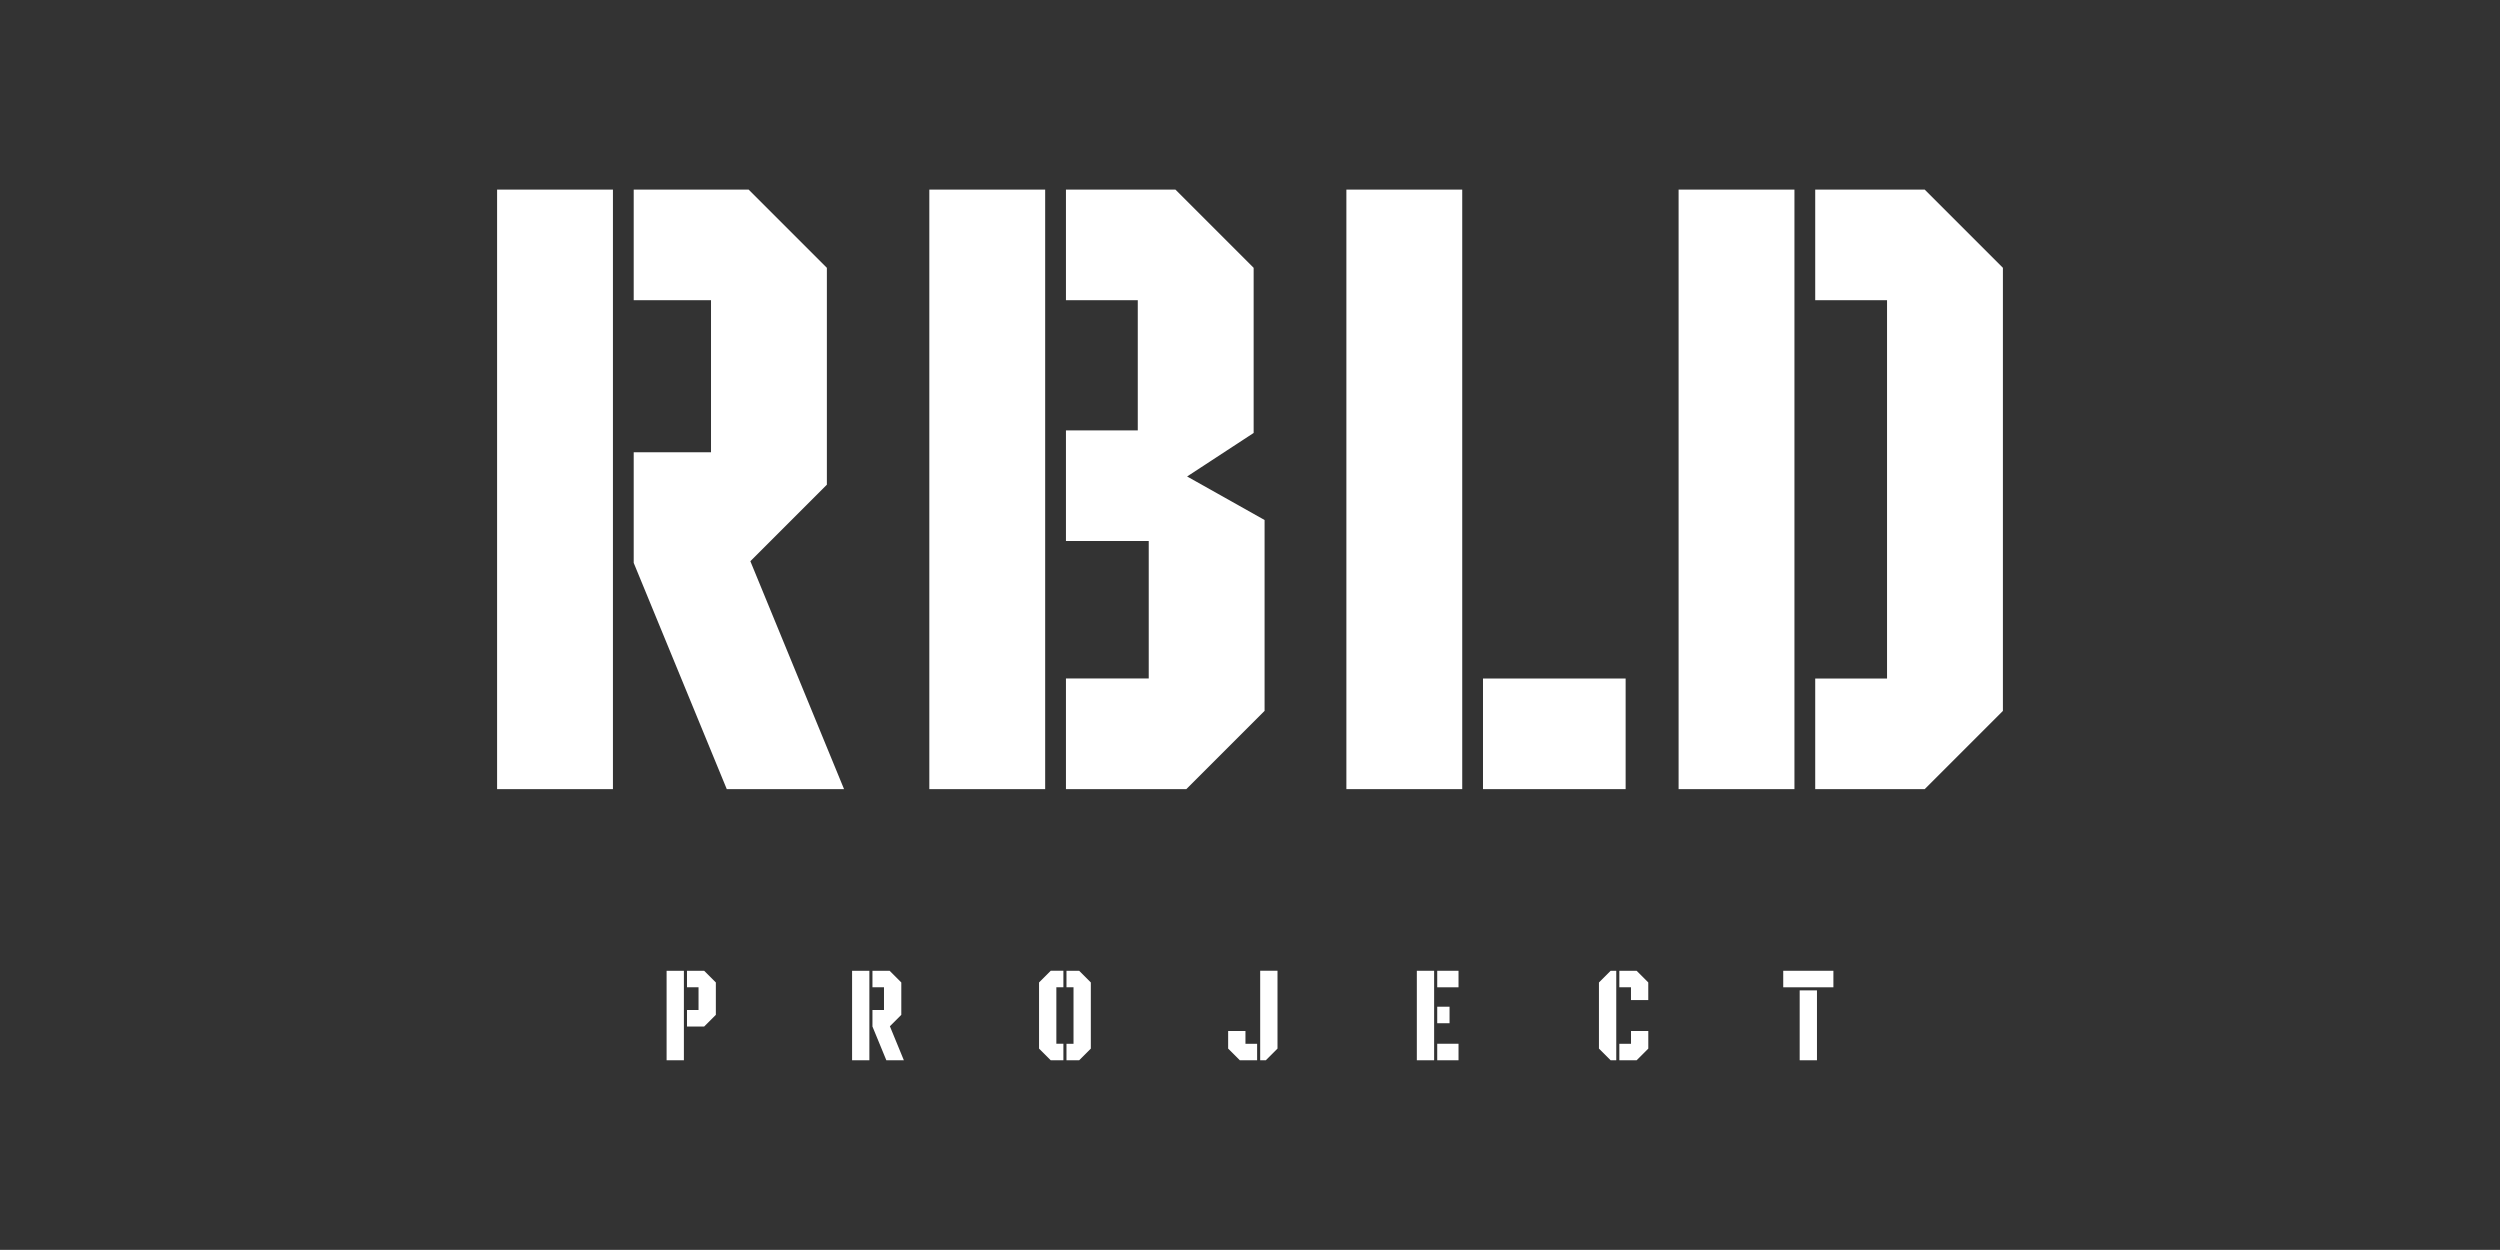
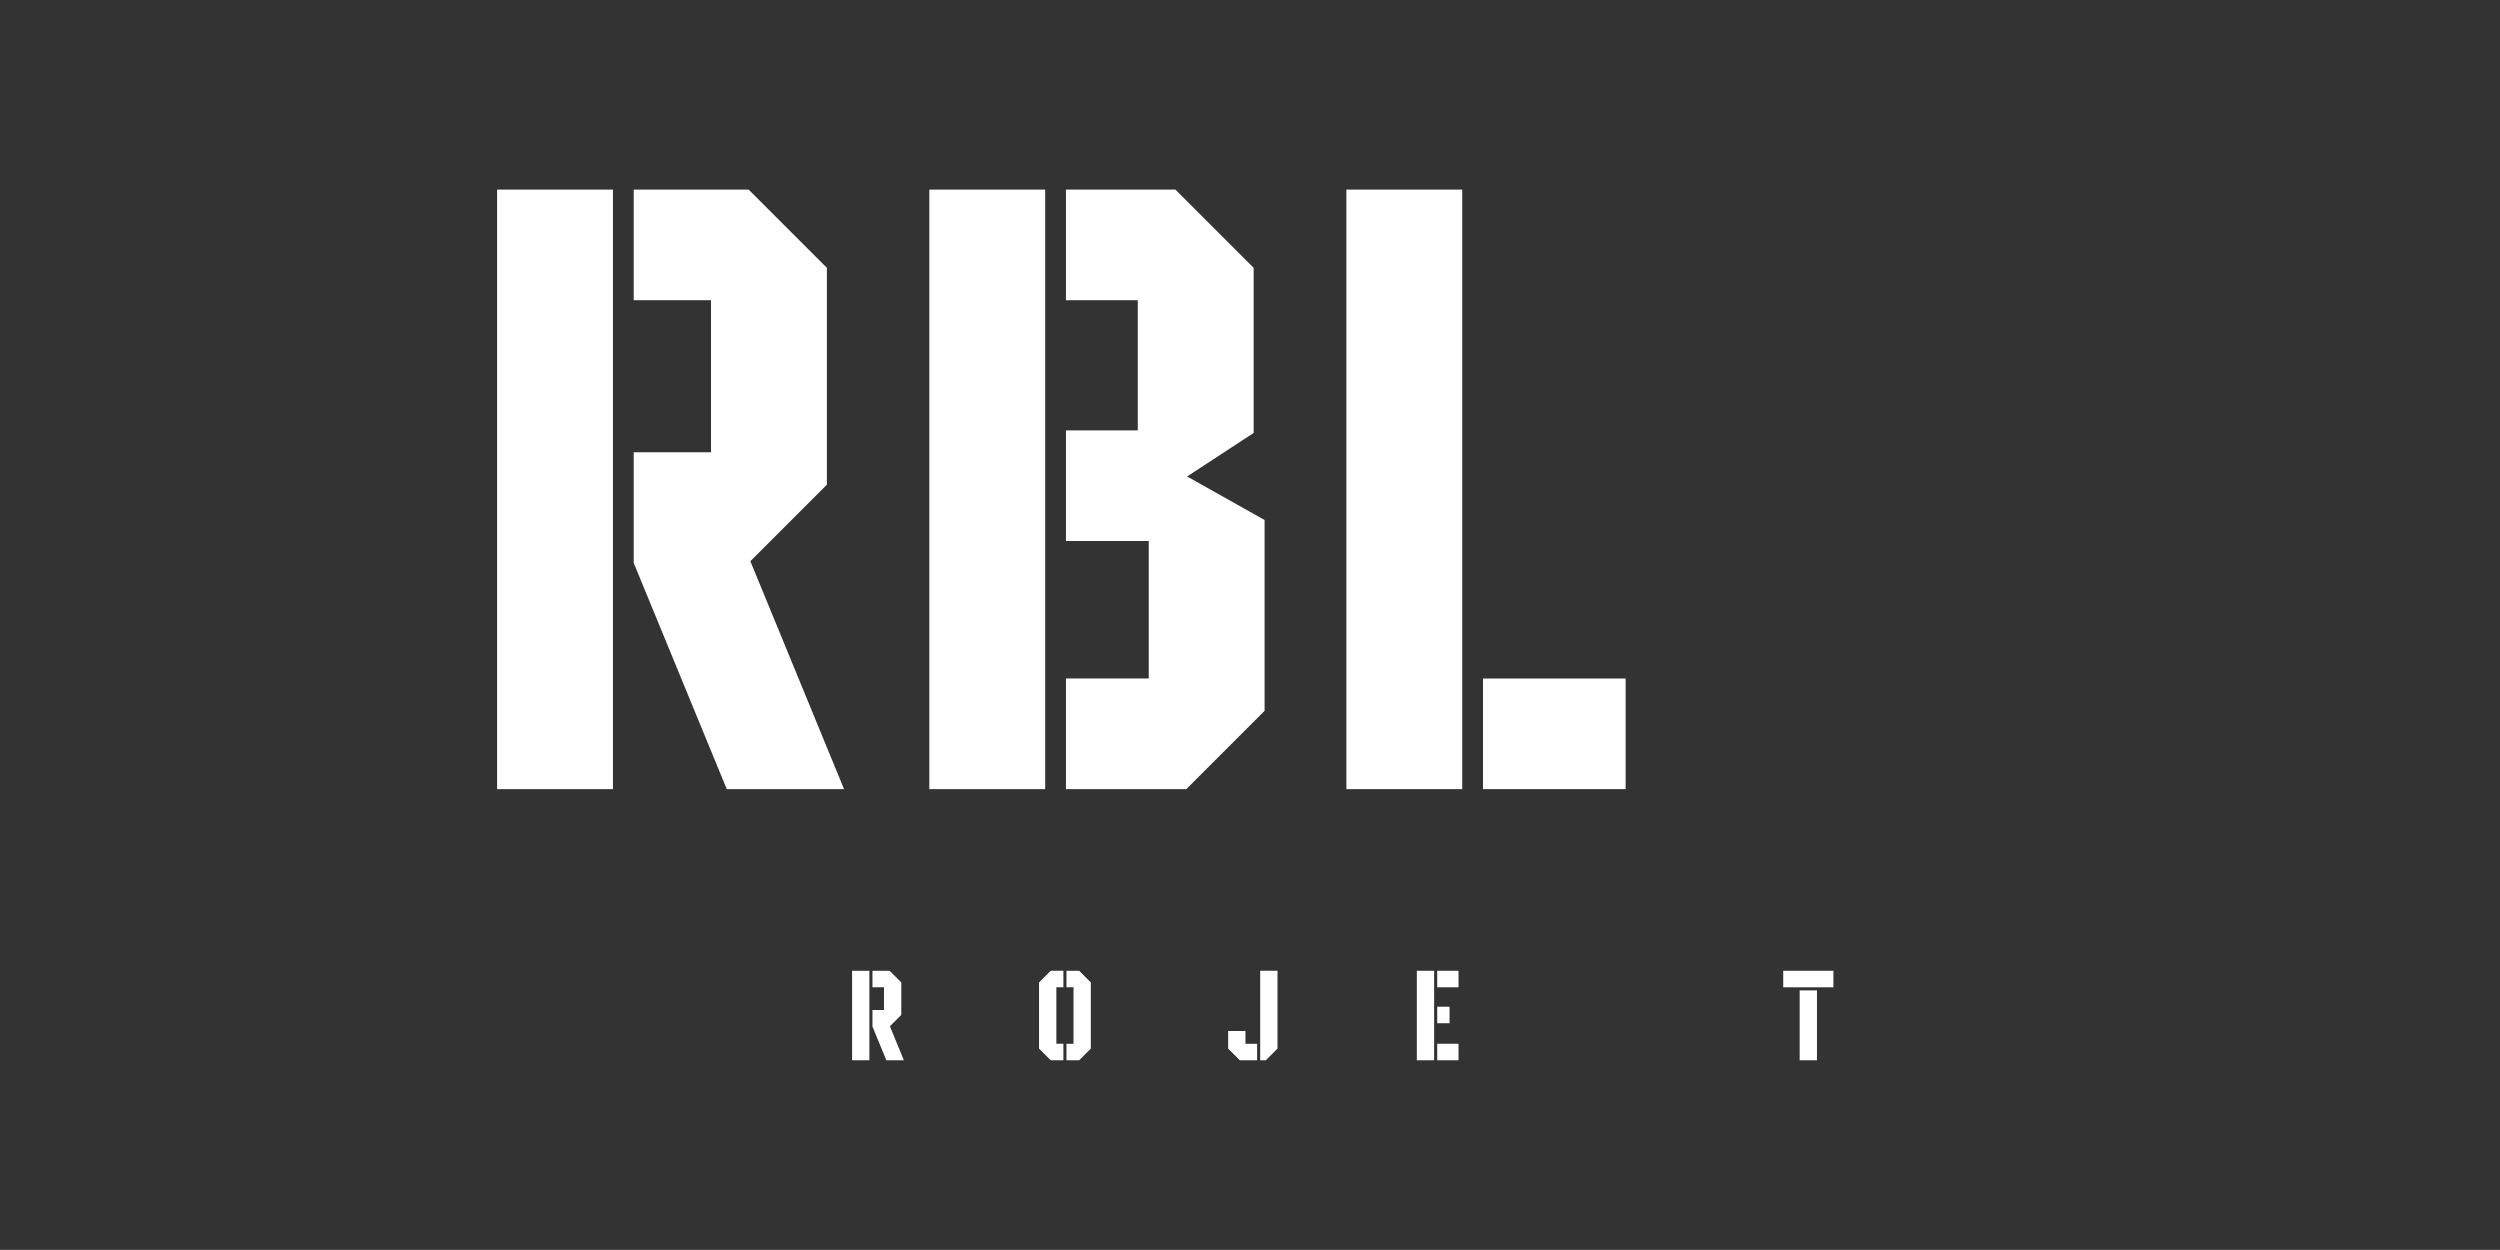
<svg xmlns="http://www.w3.org/2000/svg" id="Layer_1" data-name="Layer 1" viewBox="0 0 1200.12 600">
  <rect x="0" y="0" width="1200.12" height="600" fill="#333333" stroke="none" />
  <defs>
    <style>
      .cls-1 {
        fill: #fff;
      }
    </style>
  </defs>
  <g>
    <path class="cls-1" d="M569.86,228.74l31.95-20.9v-79.27l-37.55-37.55h-52.55v53.1h34.48v62.48h-34.48v53.1h39.74v66.01h-39.74v53.1h57.8l37.55-37.55v-91.63l-37.2-20.9ZM446.12,378.82h55.61V91.02h-55.61v287.8Z" />
-     <path class="cls-1" d="M805.81,378.82h55.61V91.02h-55.61v287.8ZM923.94,91.02h-52.55v53.1h34.48v181.6h-34.48v53.1h52.55l37.55-37.55v-212.71l-37.55-37.55Z" />
    <path class="cls-1" d="M646.33,378.82h55.61V91.02h-55.61v287.8ZM711.91,325.72v53.1h68.47v-53.1h-68.47Z" />
    <path class="cls-1" d="M238.63,378.82h55.61V91.02h-55.61v287.8ZM360.21,269.4l36.73-36.73v-104.1l-37.55-37.55h-55.18v53.1h37.11v72.99h-37.11v53.1l44.67,108.6h56.3l-44.98-109.42Z" />
  </g>
  <g>
-     <path class="cls-1" d="M767.57,471.62v31.75l5.61,5.61h2.7v-42.96h-2.7l-5.61,5.61ZM785.65,466.02h-8.29v7.93h5.59v6.13h8.3v-8.46l-5.61-5.61ZM782.95,501.06h-5.59v7.93h8.29l5.61-5.61v-8.46h-8.3v6.13Z" />
    <path class="cls-1" d="M597.87,494.92h-8.3v8.46l5.61,5.61h8.29v-7.93h-5.59v-6.13ZM604.95,466.02v42.96h2.7l5.61-5.61v-37.36h-8.3Z" />
    <path class="cls-1" d="M695.85,483.27h-5.91v7.93h5.91v-7.93ZM680.15,508.98h8.3v-42.96h-8.3v42.96ZM689.94,466.02v7.93h10.22v-7.93h-10.22ZM689.94,508.98h10.22v-7.93h-10.22v7.93Z" />
-     <path class="cls-1" d="M320,508.98h8.3v-42.96h-8.3v42.96ZM338.03,466.02h-8.24v7.93h5.54v10.9h-5.54v7.93h8.24l5.61-5.61v-15.54l-5.61-5.61Z" />
    <path class="cls-1" d="M498.79,471.62v31.75l5.61,5.61h6.08v-7.93h-3.38v-27.11h3.38v-7.93h-6.08l-5.61,5.61ZM518.04,466.02h-6.08v7.93h3.38v27.11h-3.38v7.93h6.08l5.61-5.61v-31.75l-5.61-5.61Z" />
    <path class="cls-1" d="M863.93,508.98h8.3v-33.55h-8.3v33.55ZM856.04,466.02v7.93h24.08v-7.93h-24.08Z" />
    <path class="cls-1" d="M409.04,508.98h8.3v-42.96h-8.3v42.96ZM427.19,492.65l5.48-5.48v-15.54l-5.61-5.61h-8.24v7.93h5.54v10.9h-5.54v7.93l6.67,16.21h8.41l-6.71-16.33Z" />
  </g>
</svg>